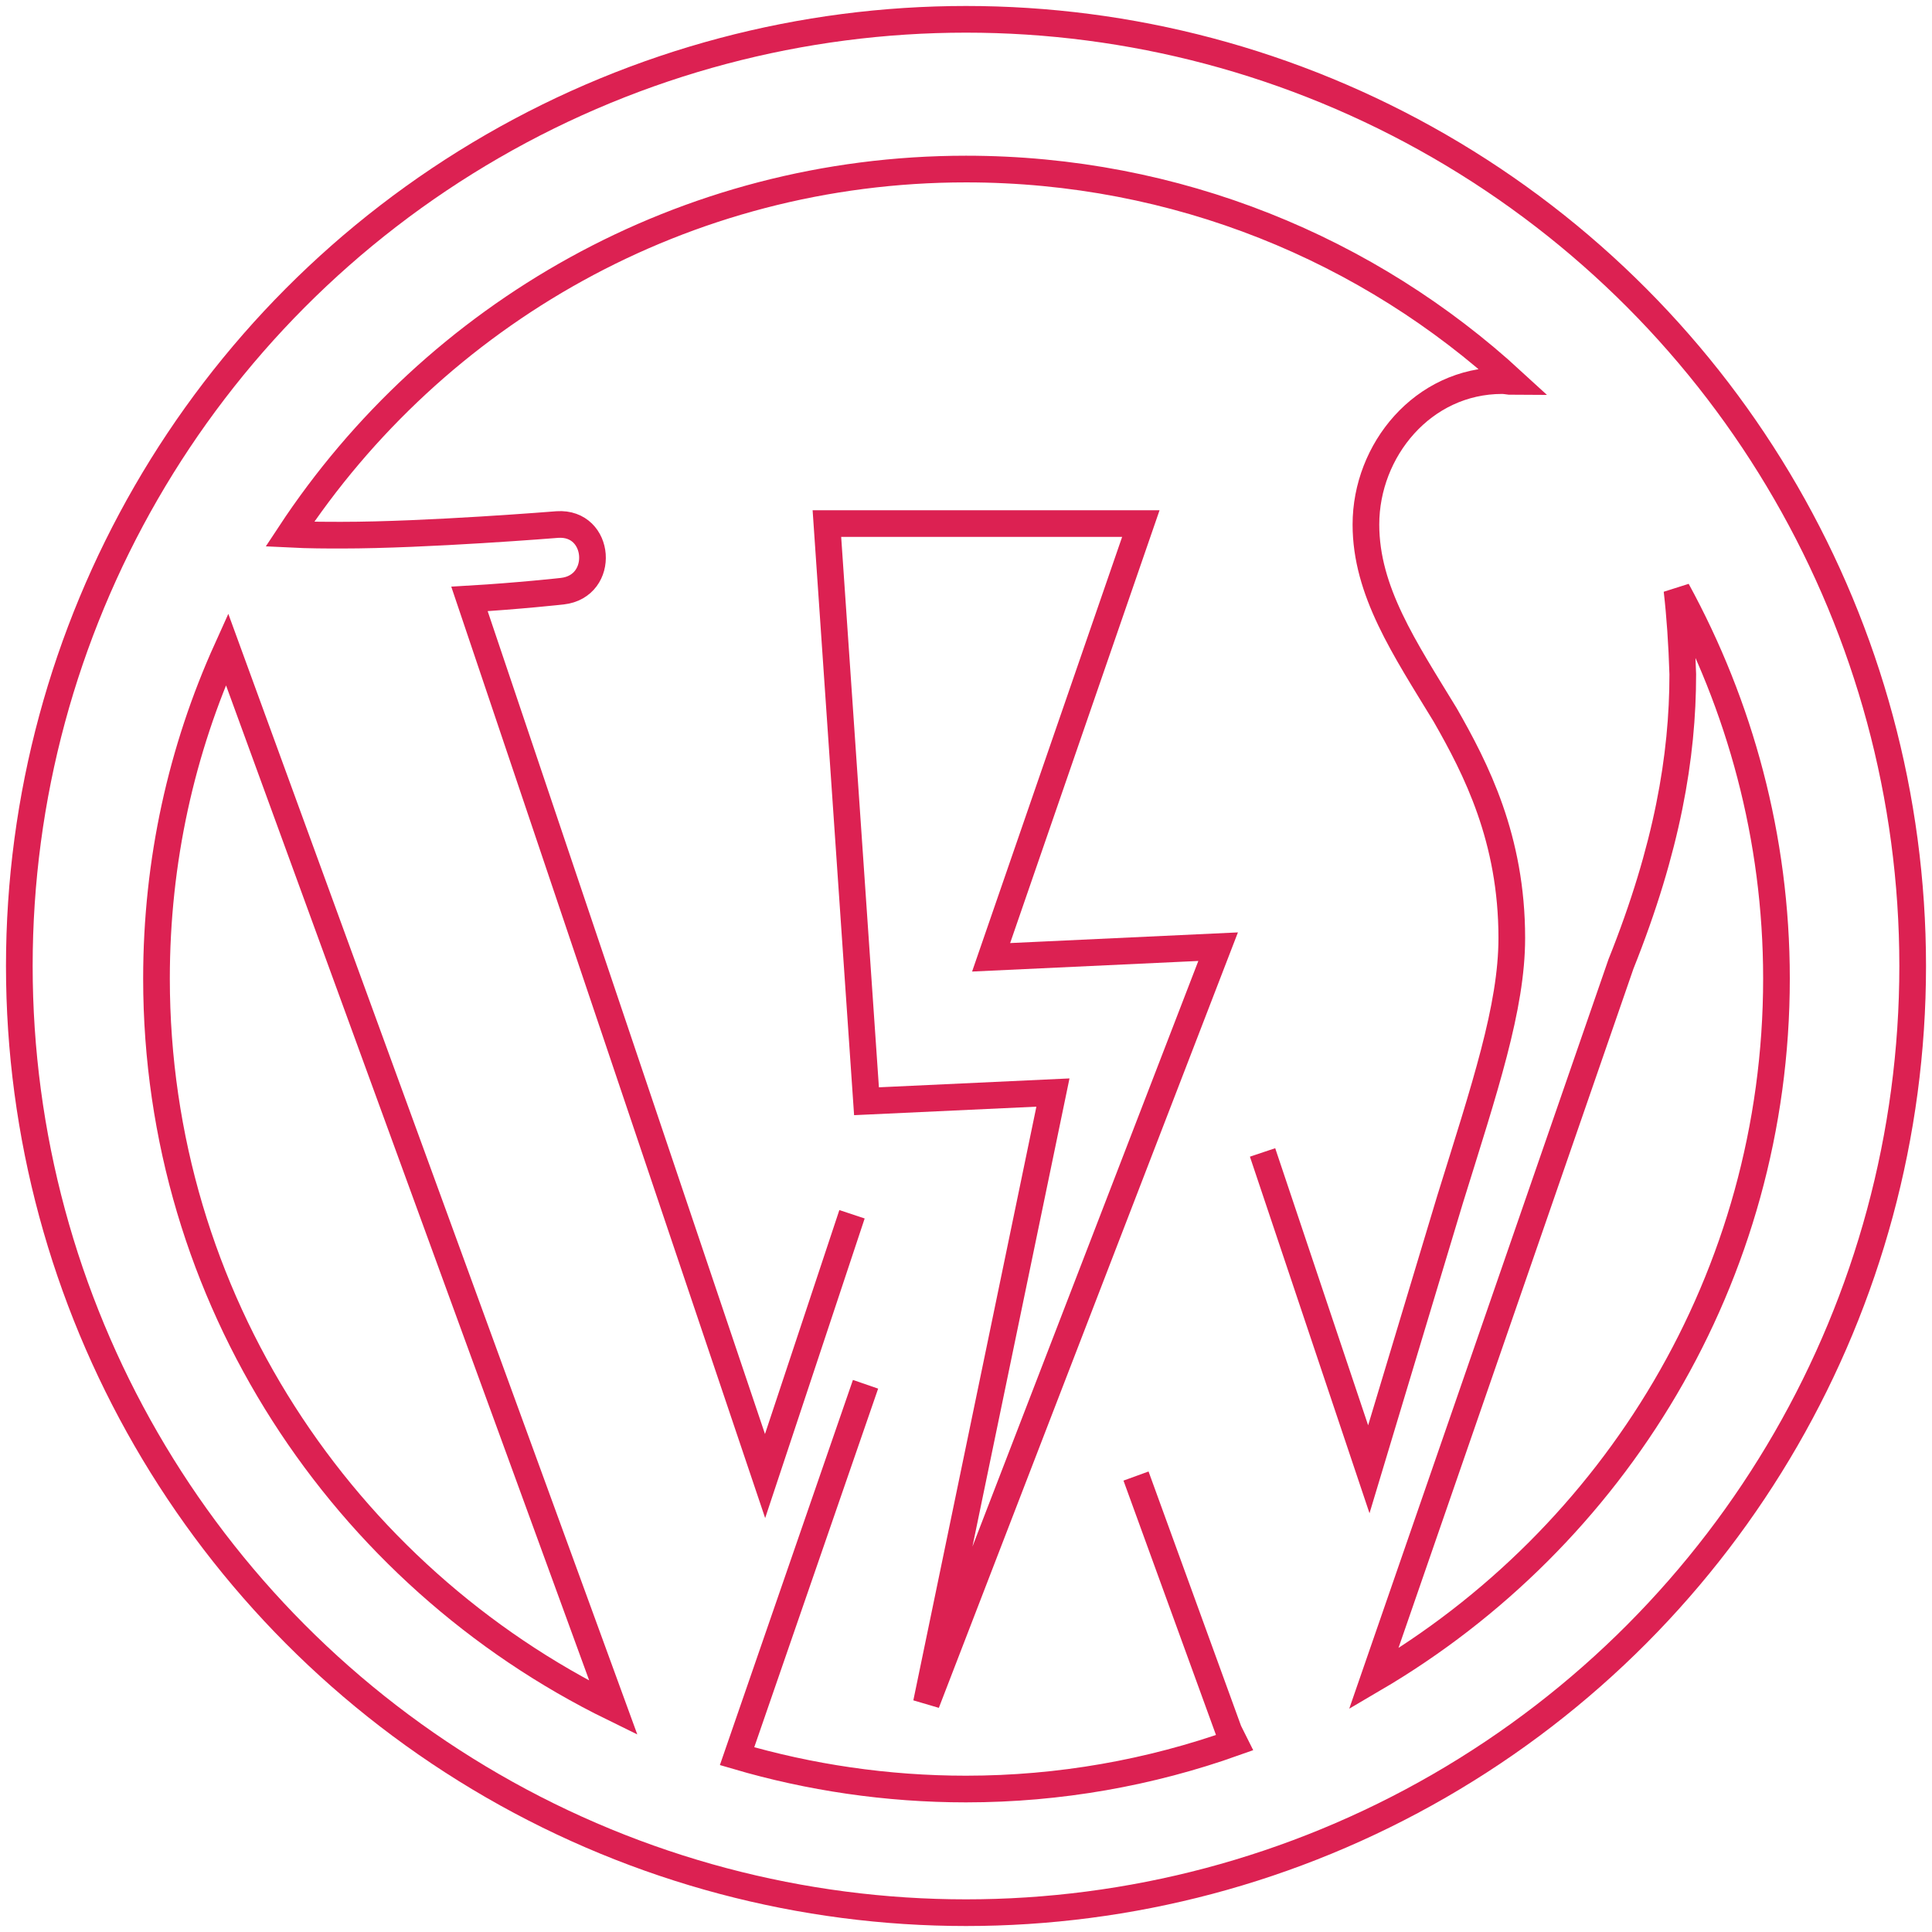
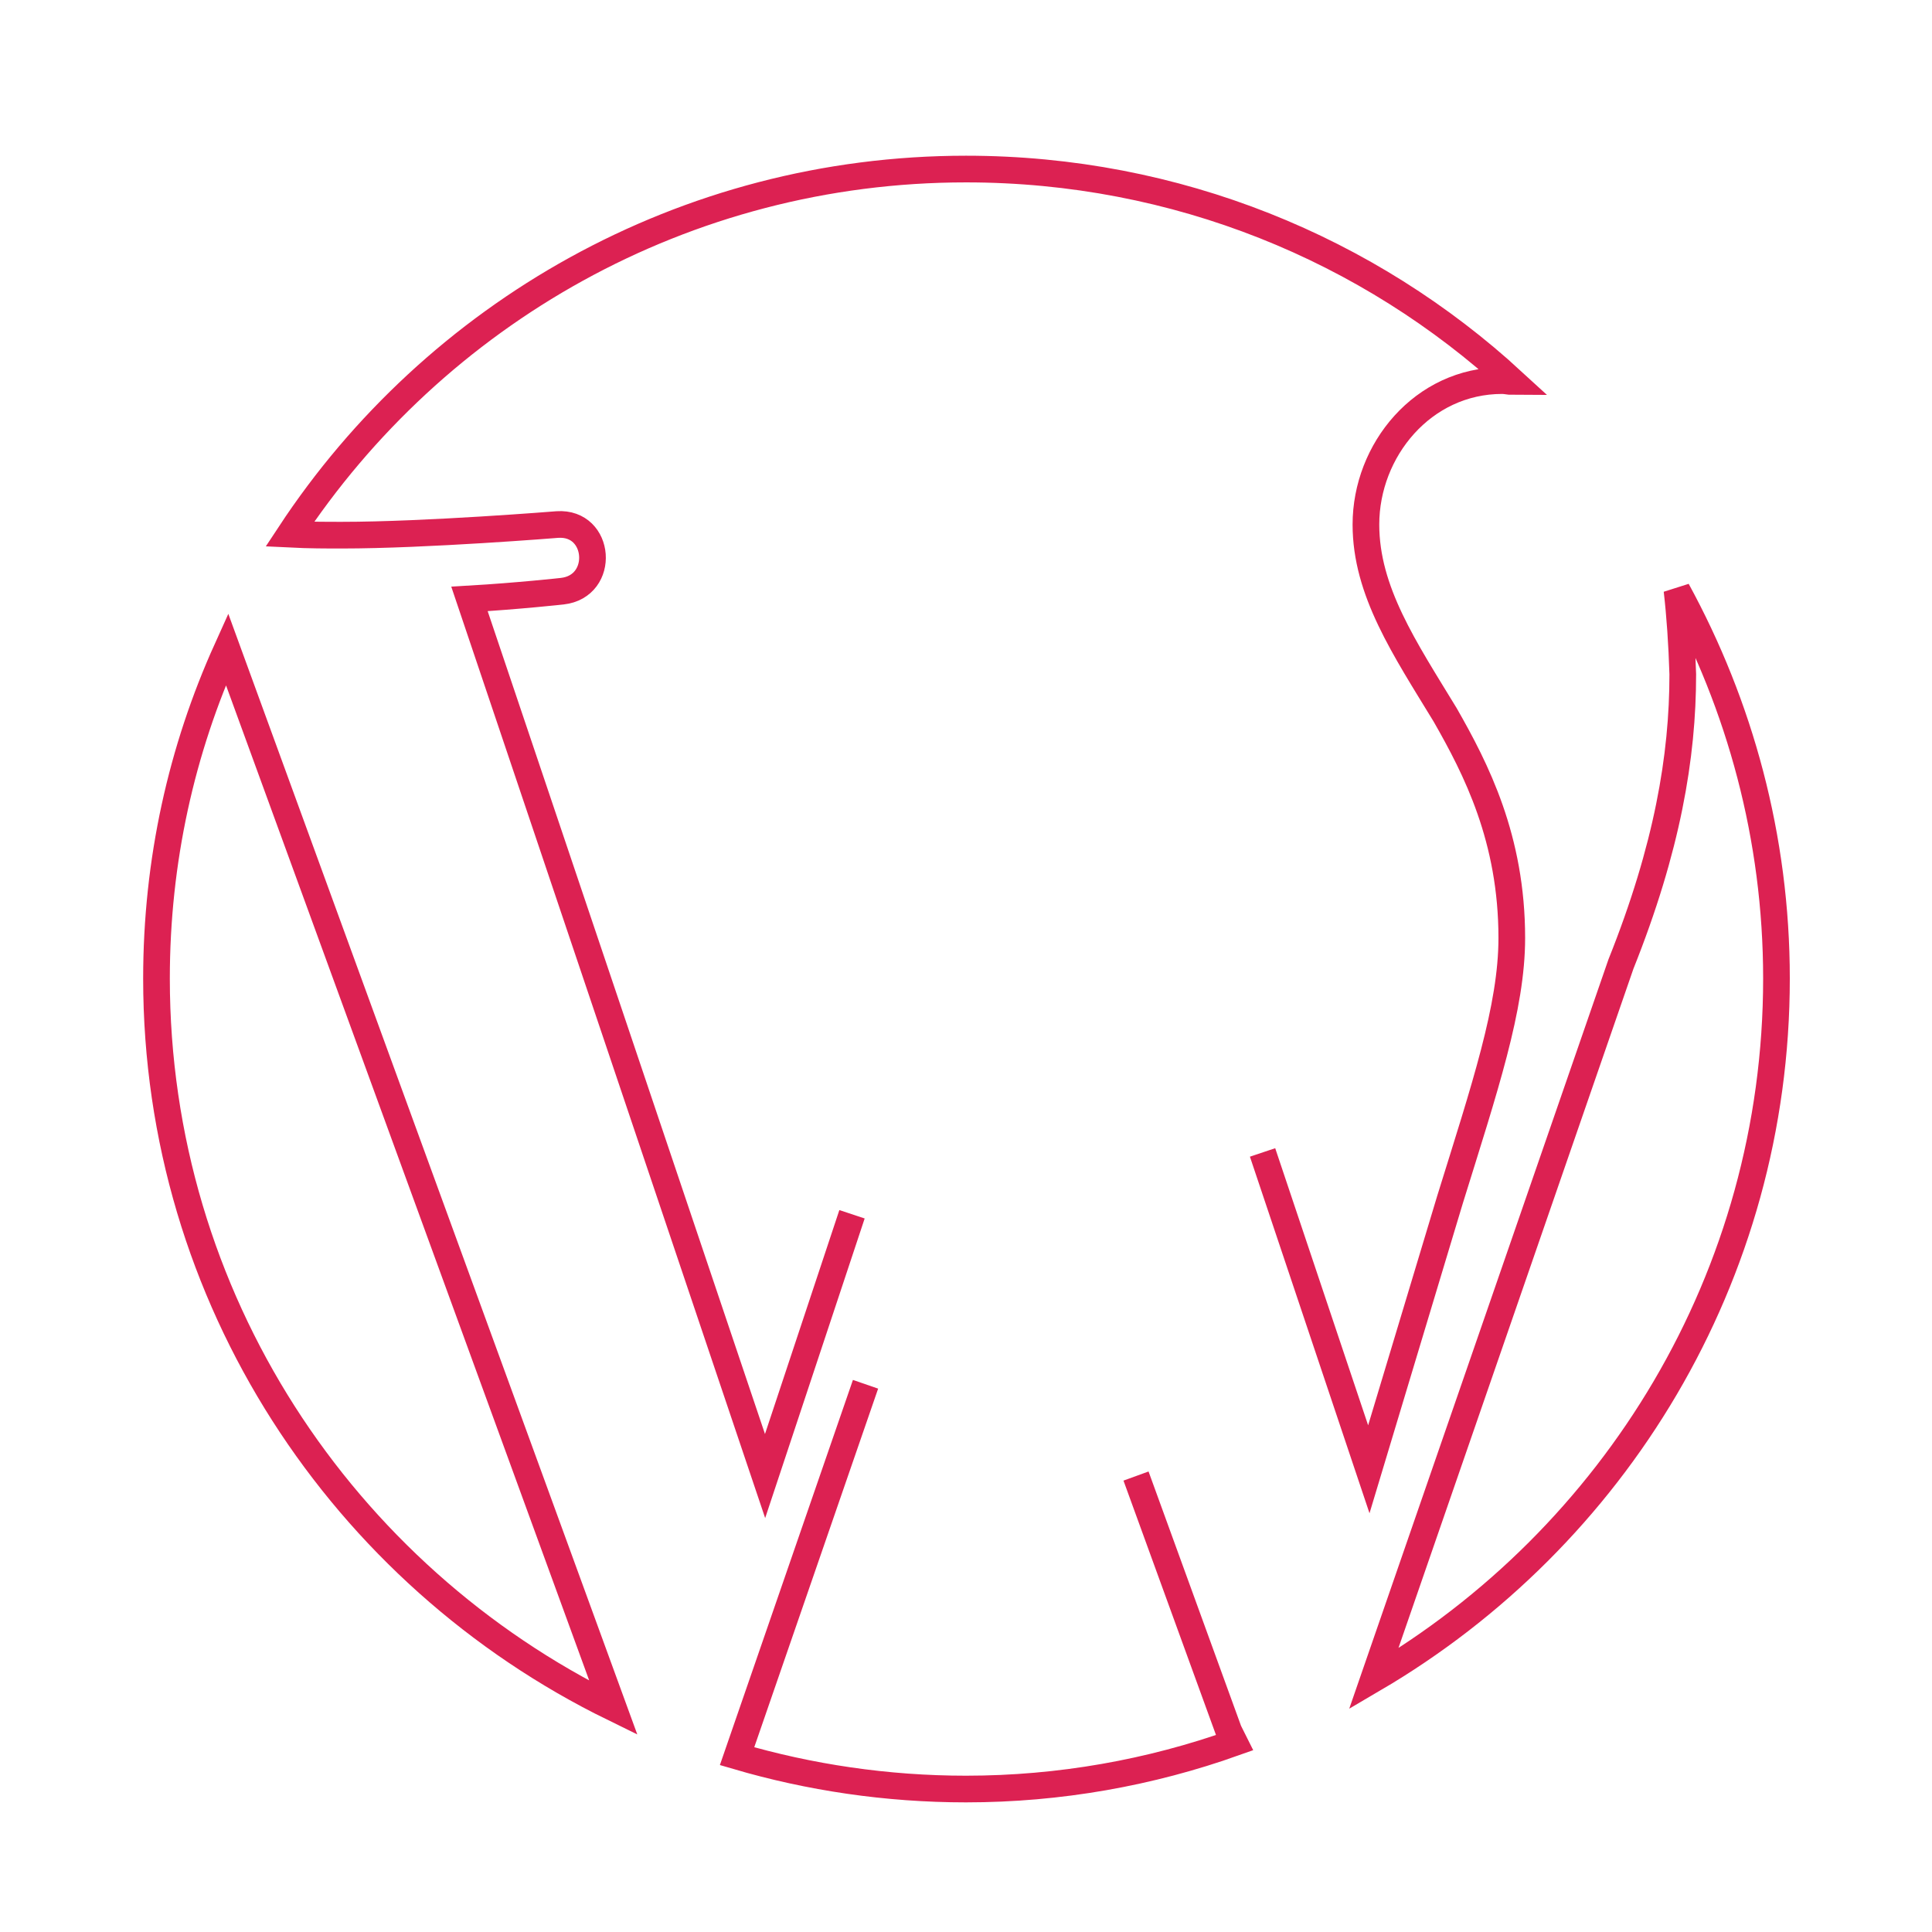
<svg xmlns="http://www.w3.org/2000/svg" version="1.1" id="Ebene_1" x="0px" y="0px" viewBox="0 0 200 200" style="enable-background:new 0 0 200 200;" xml:space="preserve">
  <style type="text/css">
	.st0{fill:none;stroke:#DC2152;stroke-width:2.761;}
</style>
-   <circle class="st0" cx="100" cy="100" r="98" />
  <path class="st0" d="M16.2,101.3c0-12.2,2.6-23.7,7.3-34.1l40,109.6C35.5,163.1,16.2,134.4,16.2,101.3z M117.6,152.8l9.6,26.4  c0.2,0.4,0.4,0.8,0.6,1.2c-8.7,3.1-18.1,4.8-27.8,4.8c-8.2,0-16.2-1.2-23.7-3.4l13.3-38.5 M88.2,125.7l-9,27.1L48.6,62  c5.1-0.3,9.6-0.8,9.6-0.8c4.5-0.5,4-7.2-0.5-6.9c0,0-13.6,1.1-22.3,1.1c-1.6,0-3.4,0-5.4-0.1c15-22.8,40.8-37.8,70-37.8  c21.8,0,41.7,8.3,56.6,22c-0.4,0-0.7-0.1-1.1-0.1c-8.2,0-14.1,7.2-14.1,14.9c0,6.9,4,12.8,8.2,19.7c3.2,5.6,6.9,12.8,6.9,23.1  c0,7.2-2.8,15.5-6.4,27.1l-8.4,27.9l-11-32.8 M173.6,61.1c6.5,11.9,10.3,25.6,10.3,40.2c0,30.9-16.8,57.9-41.7,72.5l25.6-74  c4.8-12,6.4-21.5,6.4-30C174.1,66.6,173.9,63.7,173.6,61.1z" />
-   <polygon class="st0" points="118.1,54.2 102.6,99.1 126.1,98 95.9,176.3 109,113.1 89.7,114 85.6,54.2 " />
</svg>